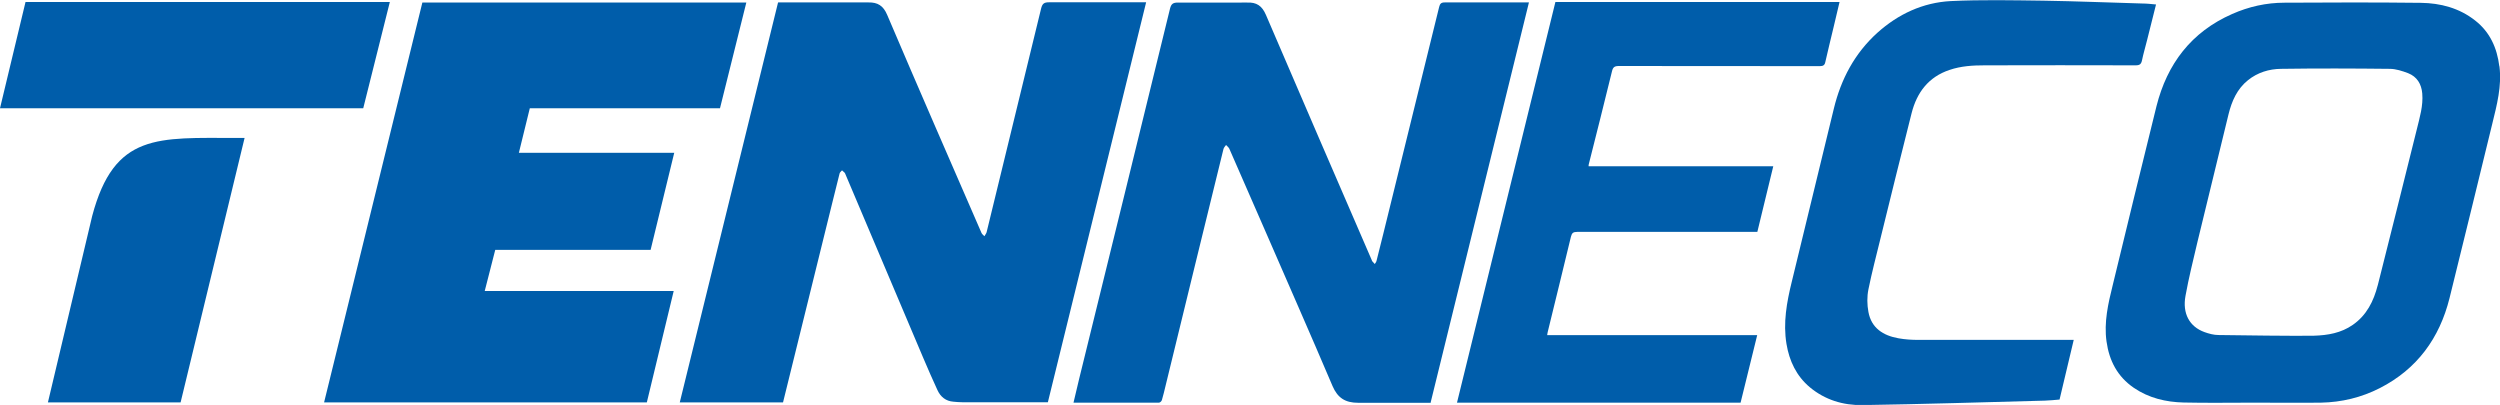
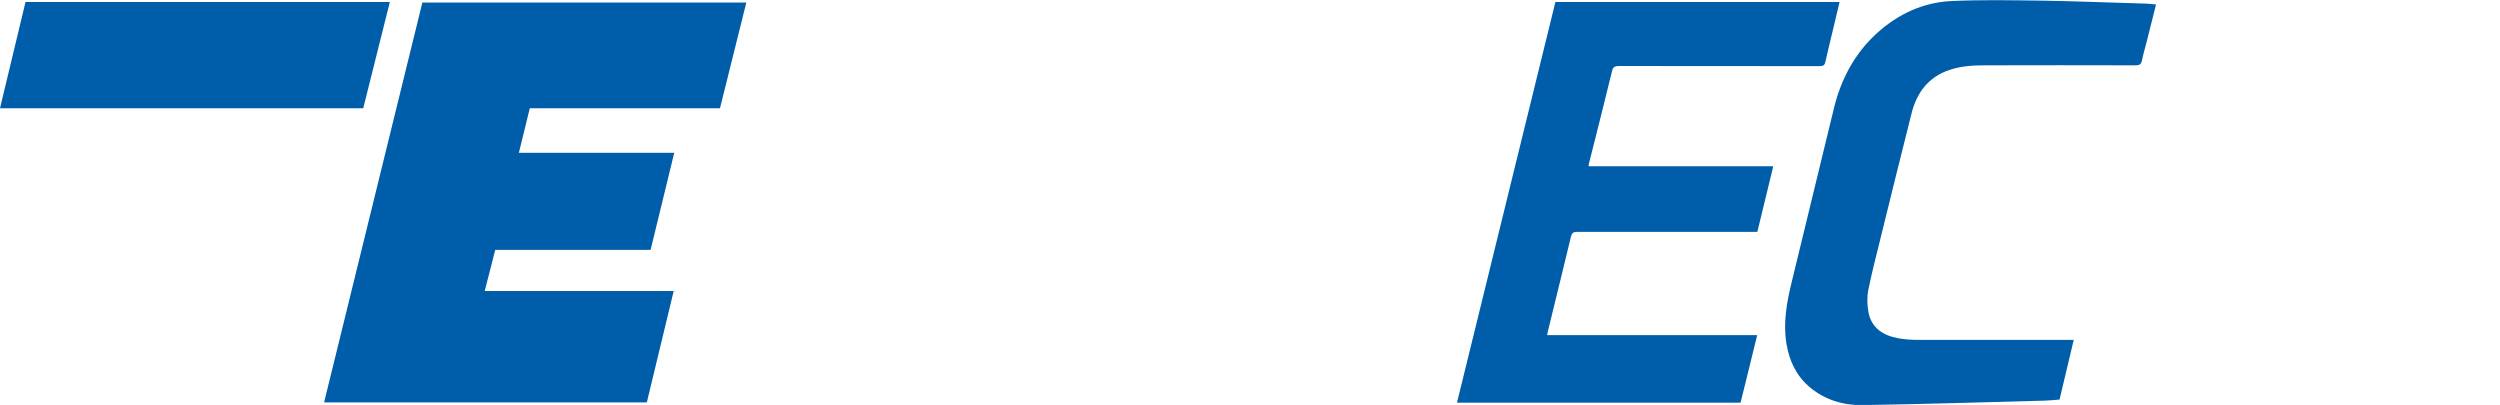
<svg xmlns="http://www.w3.org/2000/svg" id="_レイヤー_2" viewBox="0 0 185.21 30">
  <defs>
    <style>.cls-1{fill:#005daa;stroke-width:0px;}</style>
  </defs>
  <g id="_レイヤー_2-2">
-     <path class="cls-1" d="m57.64.19c-2.43,9.89-4.85,19.75-7.28,29.62h7.65s2.44-9.9,3.64-14.75c.18-.74.36-1.47.55-2.21.02-.09.12-.15.18-.23.07.06.14.12.2.18.03.04.05.1.07.15,1.92,4.52,3.83,9.04,5.75,13.57.34.8.69,1.6,1.05,2.38.23.5.62.82,1.19.86.22.02.44.04.66.04,2,0,3.99,0,5.99,0h.34c2.43-9.88,4.85-19.74,7.28-29.63h-.42c-2.26,0-4.52,0-6.78,0-.36,0-.49.1-.58.46-1.34,5.53-2.69,11.06-4.04,16.58-.03.1-.11.19-.16.29-.07-.08-.18-.15-.22-.25-2.34-5.38-4.69-10.76-6.99-16.16-.29-.68-.71-.92-1.37-.91-.19,0-.37,0-.56,0-1.92,0-3.84,0-5.75,0h-.38Z" />
-     <path class="cls-1" d="m105.99,29.81c2.43-9.88,4.85-19.74,7.28-29.63h-.32c-1.97,0-3.95,0-5.92,0-.27,0-.35.1-.41.33-1.37,5.58-2.75,11.15-4.12,16.73-.17.69-.34,1.39-.52,2.08-.02.09-.08.16-.13.24-.07-.07-.14-.15-.2-.22-.01-.02-.01-.04-.02-.06-2.62-6.06-5.25-12.12-7.85-18.19-.29-.67-.7-.93-1.38-.9-.13,0-.26,0-.4,0-1.58,0-3.15.01-4.73,0-.36,0-.5.09-.59.45-2.23,9.14-4.48,18.28-6.73,27.42-.14.58-.28,1.16-.42,1.77,2.14,0,4.23,0,6.33,0,.08,0,.2-.11.22-.2.11-.35.18-.7.27-1.05,1.43-5.85,2.85-11.69,4.29-17.54.03-.11.12-.2.19-.3.08.09.19.17.24.27.88,2.01,1.76,4.03,2.64,6.04,1.67,3.85,3.37,7.69,5.01,11.55.38.88.94,1.24,1.9,1.24.92,0,1.79,0,2.68,0h2.7Z" />
    <path class="cls-1" d="m117.69,12.34c0-.09,0-.13.01-.16.58-2.3,1.16-4.59,1.72-6.89.07-.3.18-.4.5-.4,4.96.01,9.93,0,14.89.01.25,0,.37-.06.42-.32.19-.86.41-1.71.61-2.57.15-.62.29-1.23.44-1.86h-21.05c-2.43,9.9-4.86,19.78-7.29,29.68h21.01c.4-1.65.81-3.3,1.23-5h-15.56c.02-.1.02-.16.04-.23.57-2.35,1.16-4.71,1.72-7.06.07-.28.17-.36.46-.36,4.31,0,8.62,0,12.93,0h.42c.4-1.63.78-3.23,1.18-4.86h-13.68Z" />
    <path class="cls-1" d="m159.73.32c-.23.9-.45,1.78-.67,2.67-.12.49-.27.98-.37,1.47-.06.29-.17.38-.47.38-3.73-.01-7.45-.01-11.18,0-.88,0-1.76.05-2.61.34-1.56.52-2.42,1.67-2.81,3.2-.79,3.11-1.55,6.22-2.32,9.34-.3,1.24-.63,2.47-.88,3.72-.11.54-.1,1.13,0,1.67.22,1.2,1.1,1.75,2.22,1.95.49.09.99.12,1.48.12,3.68,0,7.36,0,11.05,0h.46c-.35,1.5-.7,2.95-1.05,4.42-.37.03-.73.07-1.09.08-4.51.12-9.01.26-13.52.33-1.42.02-2.76-.38-3.89-1.32-1-.84-1.52-1.95-1.73-3.21-.26-1.57.02-3.09.39-4.6,1.05-4.28,2.07-8.56,3.12-12.84.53-2.18,1.54-4.09,3.22-5.61,1.55-1.39,3.37-2.24,5.44-2.35,2.29-.11,4.58-.06,6.87-.03,2.45.04,4.89.14,7.34.21.32,0,.64.04.98.07" />
-     <path class="cls-1" d="m185.16,4.91c-.17-1.36-.69-2.53-1.79-3.39-1.18-.93-2.57-1.29-4.02-1.31-3.37-.04-6.73-.03-10.1-.01-1.35,0-2.65.29-3.89.84-3.02,1.33-4.81,3.69-5.6,6.83-.49,1.94-2.79,11.38-3.24,13.25-.34,1.37-.66,2.75-.46,4.18.2,1.43.81,2.6,2.02,3.43,1.11.76,2.38,1.06,3.7,1.09,1.72.04,3.44.01,5.17.01h0c1.67,0,3.33.02,5,0,1.53-.03,2.99-.38,4.36-1.08,2.76-1.41,4.42-3.7,5.16-6.66.55-2.18,2.8-11.41,3.17-12.93.34-1.39.71-2.78.53-4.24m-9.02,16.22c-.3,1.17-.82,2.22-1.85,2.93-.86.6-1.85.77-2.87.8-1.09.03-5.8-.03-7.07-.05-.35,0-.72-.1-1.05-.22-1.1-.4-1.64-1.37-1.4-2.68.24-1.33.57-2.65.88-3.97.19-.8,1.88-7.75,2.31-9.49.24-.97.63-1.87,1.44-2.52.71-.57,1.56-.83,2.44-.84,2.69-.04,5.37-.03,8.06,0,.46,0,.93.16,1.36.32.66.26.99.8,1.05,1.5.08.92-.19,1.78-.4,2.65-.34,1.38-2.42,9.71-2.9,11.58" />
    <polygon class="cls-1" points="31.29 .19 55.29 .19 53.34 8.02 39.25 8.02 38.44 11.32 49.95 11.32 48.2 18.51 36.69 18.51 35.91 21.56 49.91 21.56 47.92 29.81 24.01 29.81 31.29 .19" />
-     <path class="cls-1" d="m18.12,10.22l-4.74,19.59H3.55l3.28-13.81c1.64-6.18,4.87-5.78,10.72-5.78h.57Z" />
    <polygon class="cls-1" points="26.91 8.02 0 8.02 1.89 .15 28.88 .15 26.91 8.02" />
  </g>
</svg>